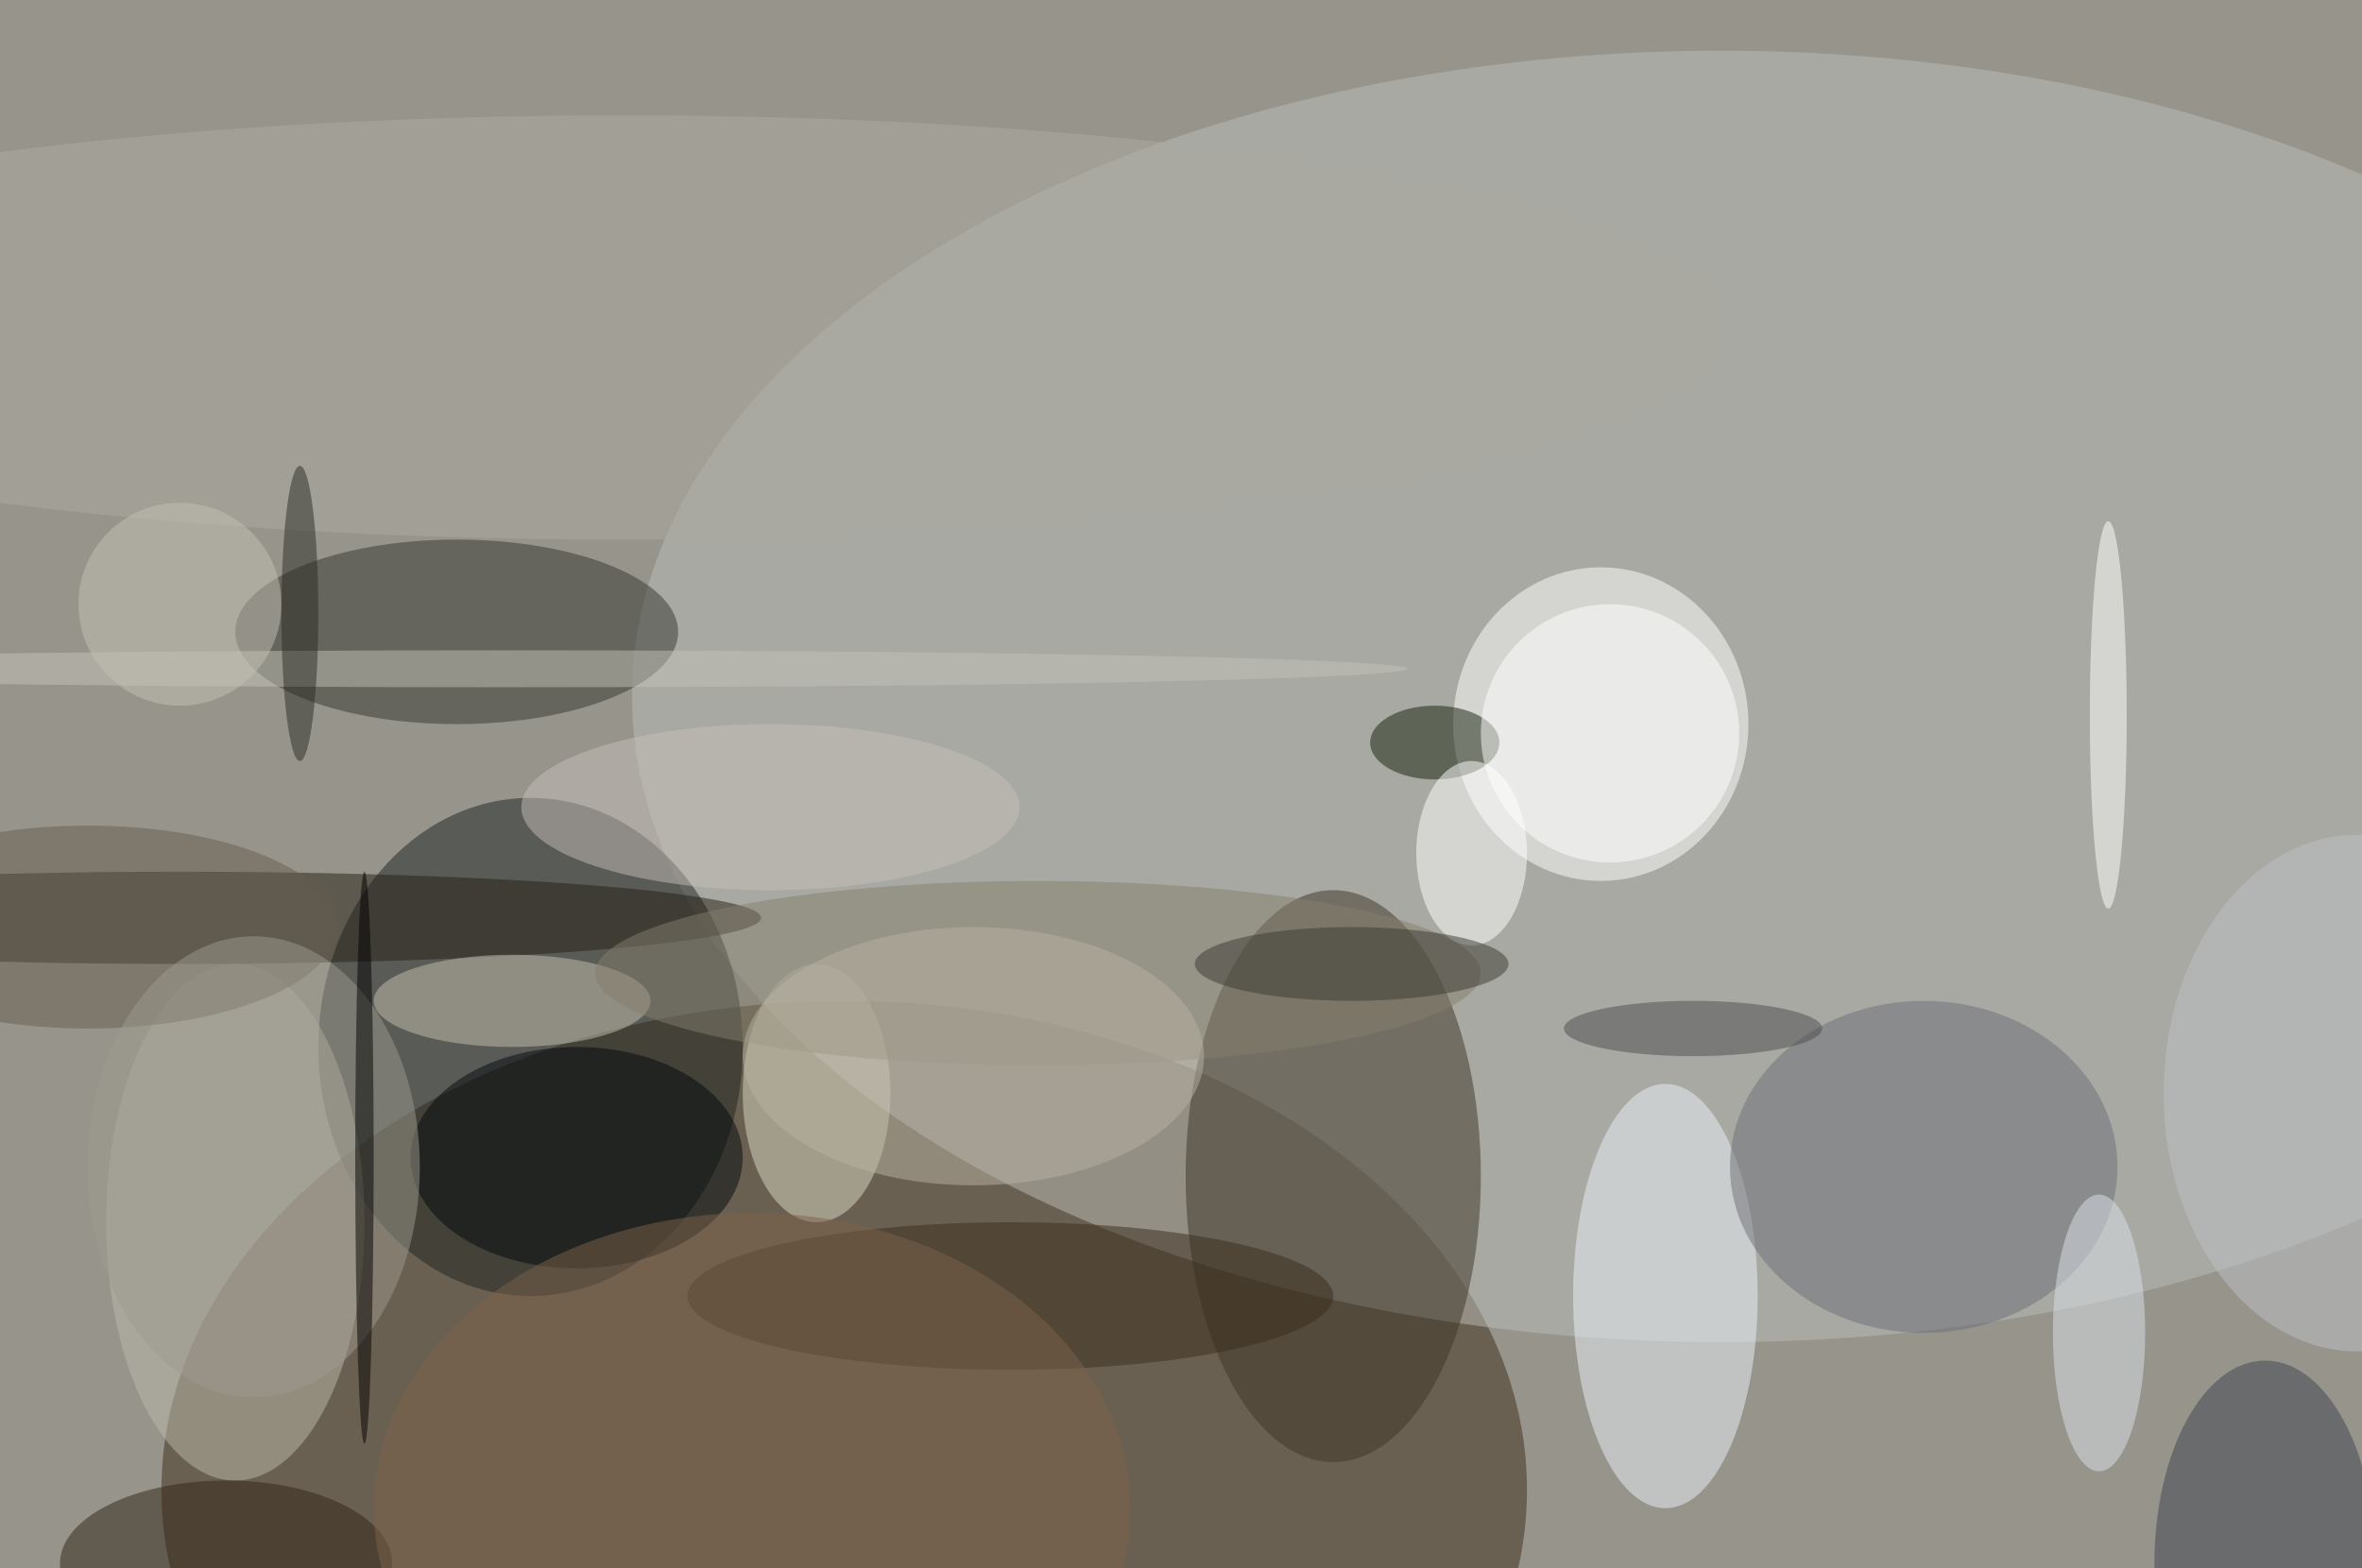
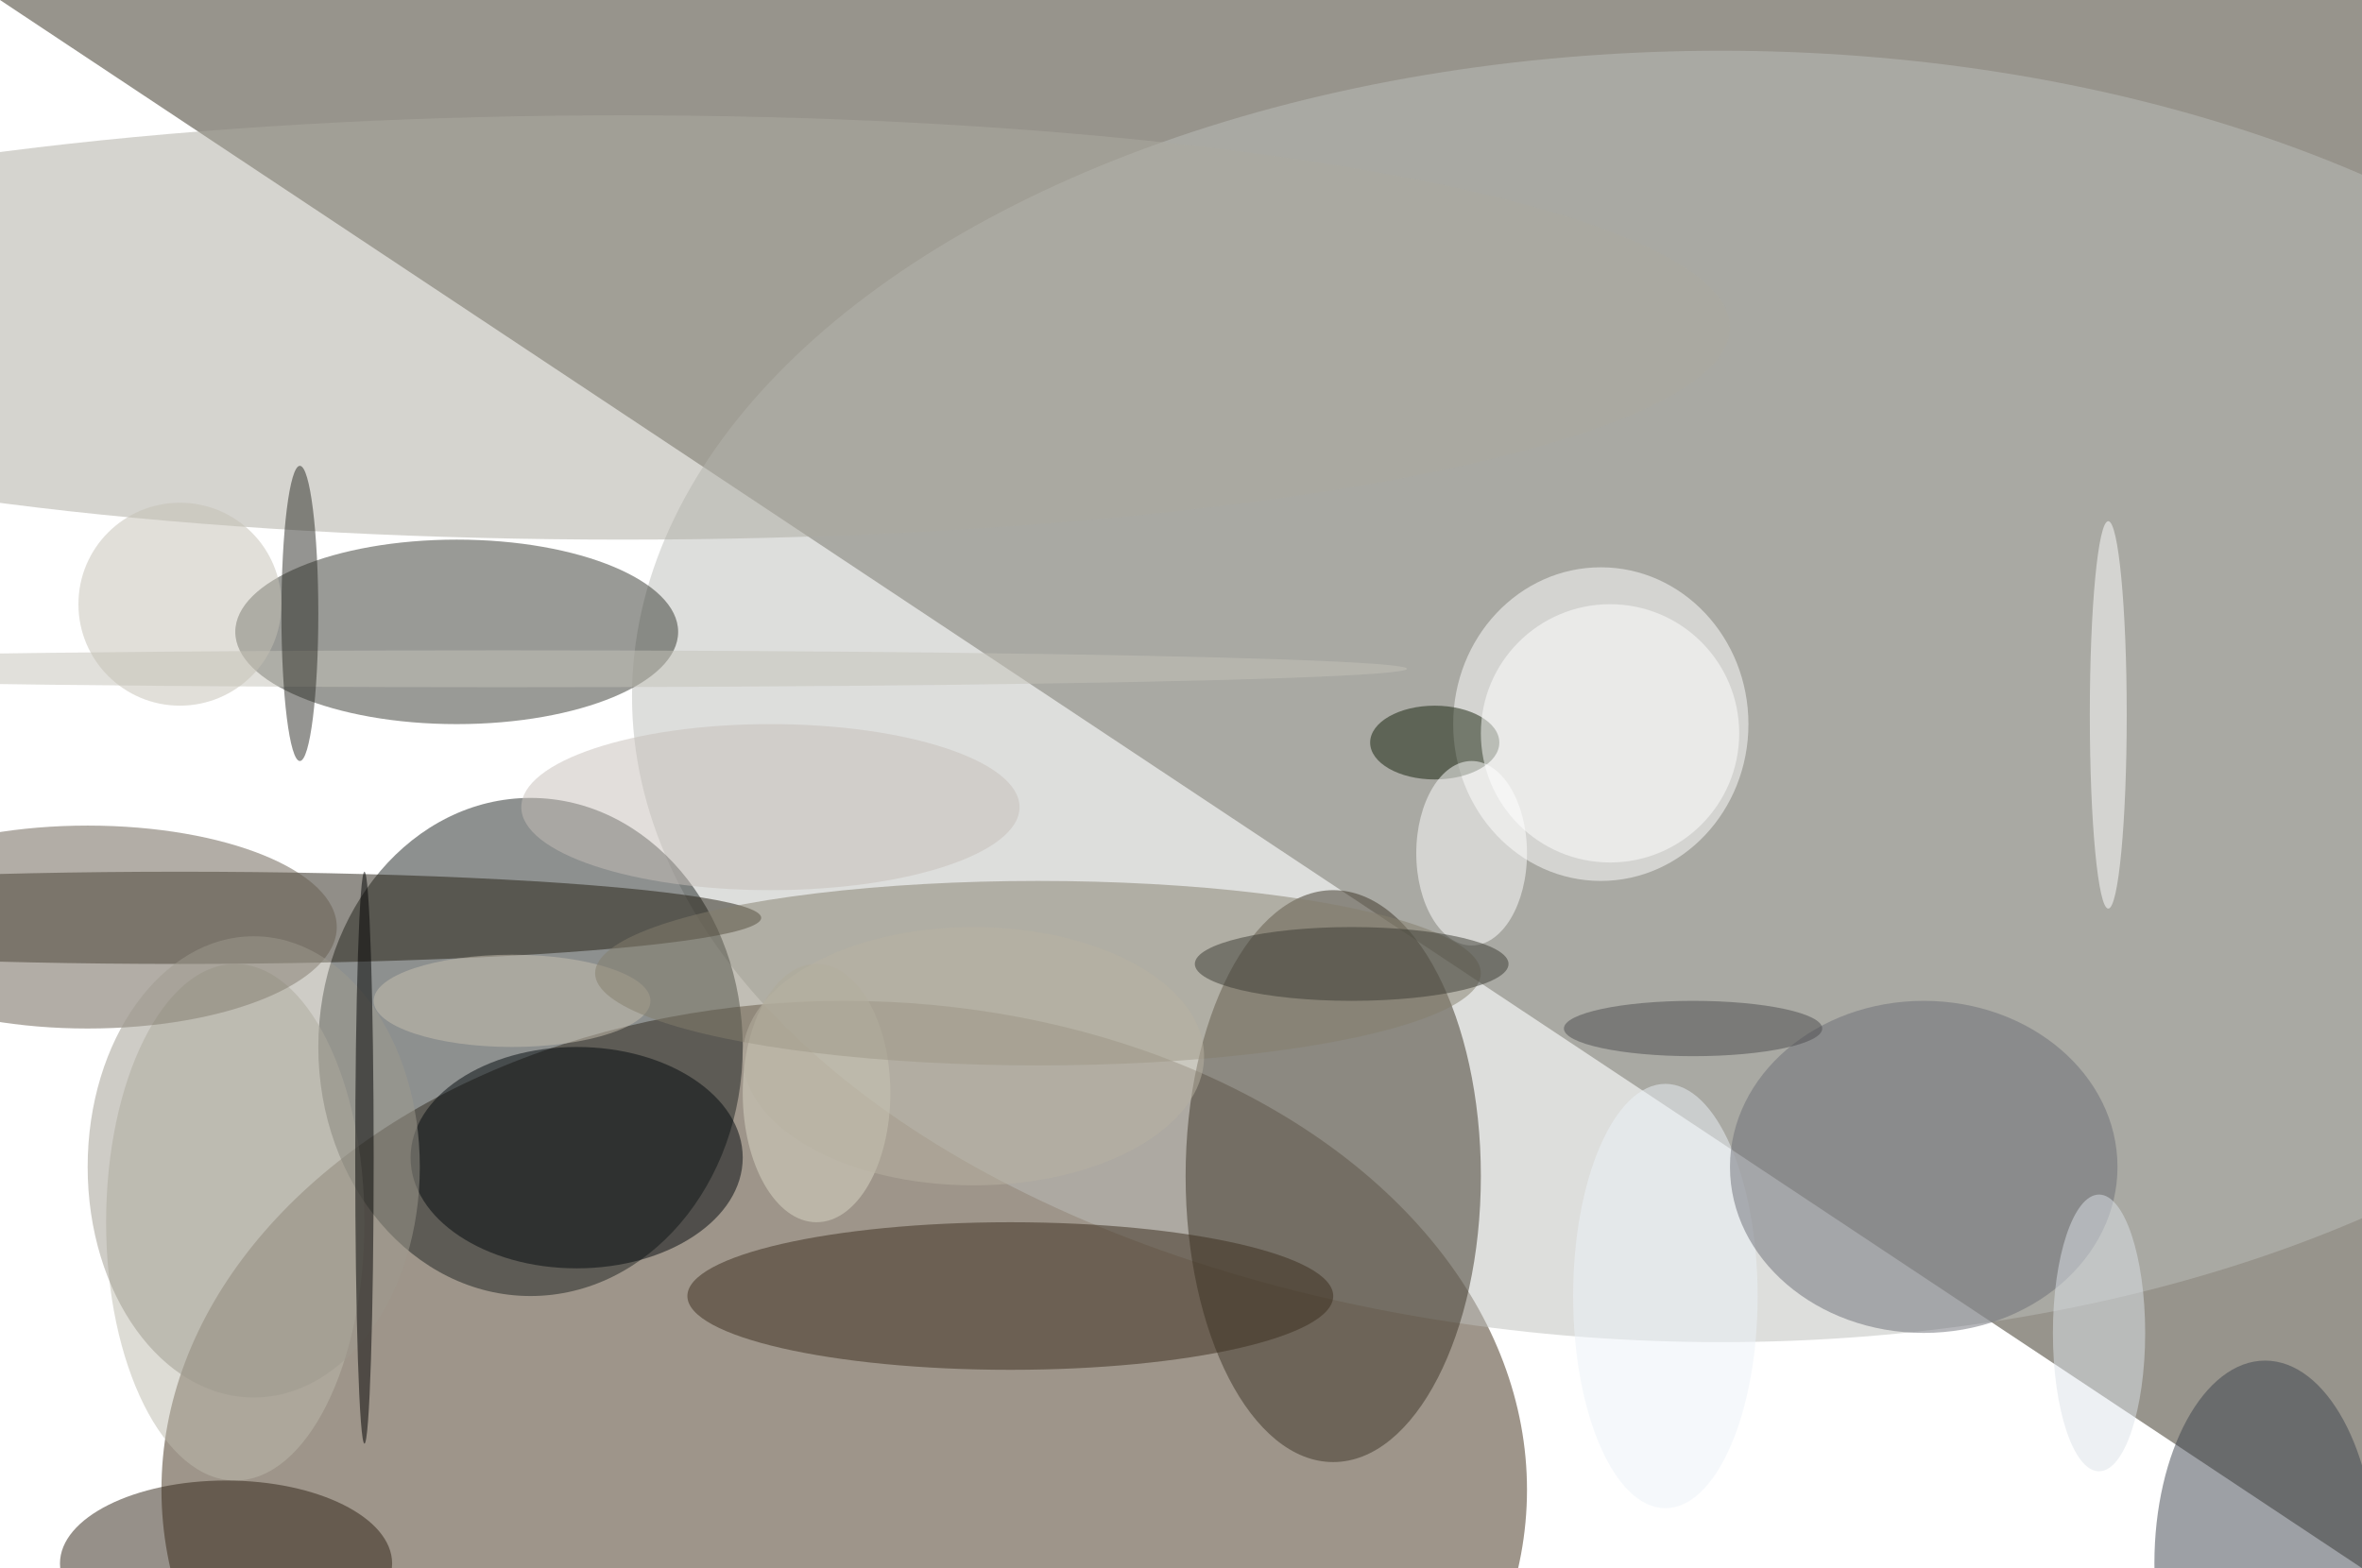
<svg xmlns="http://www.w3.org/2000/svg" width="1024" height="680">
-   <path fill="#97948c" d="M0 0h1024v680H0z" />
+   <path fill="#97948c" d="M0 0h1024v680z" />
  <g fill-opacity=".502" transform="matrix(4 0 0 4 2 2)">
    <ellipse cx="91" cy="161" fill="#3e2d17" rx="74" ry="53" />
    <ellipse cx="186" cy="75" fill="#bcbdba" rx="118" ry="70" />
    <ellipse cx="57" cy="113" fill="#1c2220" rx="23" ry="27" />
    <ellipse cx="144" cy="127" fill="#3d3526" rx="16" ry="31" />
    <ellipse cx="173" cy="78" fill="#fff" rx="16" ry="17" />
    <ellipse cx="19" cy="99" fill="#241e13" rx="63" ry="5" />
    <ellipse cx="49" cy="68" fill="#35362f" rx="24" ry="10" />
    <ellipse cx="25" cy="132" fill="#bcbaac" rx="14" ry="28" />
    <ellipse cx="180" cy="140" fill="#ebf1f7" rx="10" ry="23" />
    <ellipse cx="88" cy="118" fill="#dad7c6" rx="8" ry="14" />
    <ellipse cx="208" cy="126" fill="#6d6f77" rx="21" ry="18" />
    <ellipse cx="245" cy="169" fill="#3d424c" rx="12" ry="22" />
    <ellipse cx="55" cy="108" fill="#c8c0af" rx="15" ry="5" />
    <ellipse cx="67" cy="35" fill="#aca99f" rx="120" ry="23" />
    <ellipse cx="112" cy="105" fill="#847e6c" rx="48" ry="10" />
    <ellipse cx="155" cy="80" fill="#15210b" rx="7" ry="4" />
    <ellipse cx="62" cy="125" fill="#02090d" rx="18" ry="12" />
    <circle cx="174" cy="79" r="14" fill="#fff" />
    <ellipse cx="109" cy="140" fill="#3b2c1d" rx="35" ry="8" />
    <ellipse cx="24" cy="169" fill="#2e2214" rx="18" ry="9" />
    <ellipse cx="105" cy="114" fill="#b7b2a1" rx="25" ry="14" />
    <ellipse cx="228" cy="77" fill="#fff" rx="2" ry="21" />
    <ellipse cx="54" cy="72" fill="#c4c1b8" rx="98" ry="2" />
    <ellipse cx="159" cy="92" fill="#fff" rx="6" ry="10" />
    <ellipse cx="9" cy="100" fill="#665c4e" rx="27" ry="11" />
    <ellipse cx="83" cy="87" fill="#c6bdb7" rx="27" ry="9" />
    <ellipse cx="227" cy="144" fill="#dbe2e8" rx="5" ry="15" />
-     <ellipse cx="255" cy="118" fill="#bec0c5" rx="21" ry="28" />
-     <ellipse cx="81" cy="163" fill="#7c634a" rx="41" ry="32" />
    <ellipse cx="27" cy="126" fill="#9e9a8e" rx="18" ry="25" />
    <ellipse cx="39" cy="125" rx="1" ry="31" />
    <ellipse cx="183" cy="111" fill="#4c4c4e" rx="14" ry="3" />
    <circle cx="19" cy="65" r="11" fill="#c3bfb4" />
    <ellipse cx="146" cy="104" fill="#3a3a33" rx="17" ry="4" />
    <ellipse cx="32" cy="66" fill="#2b2b24" rx="2" ry="16" />
  </g>
</svg>